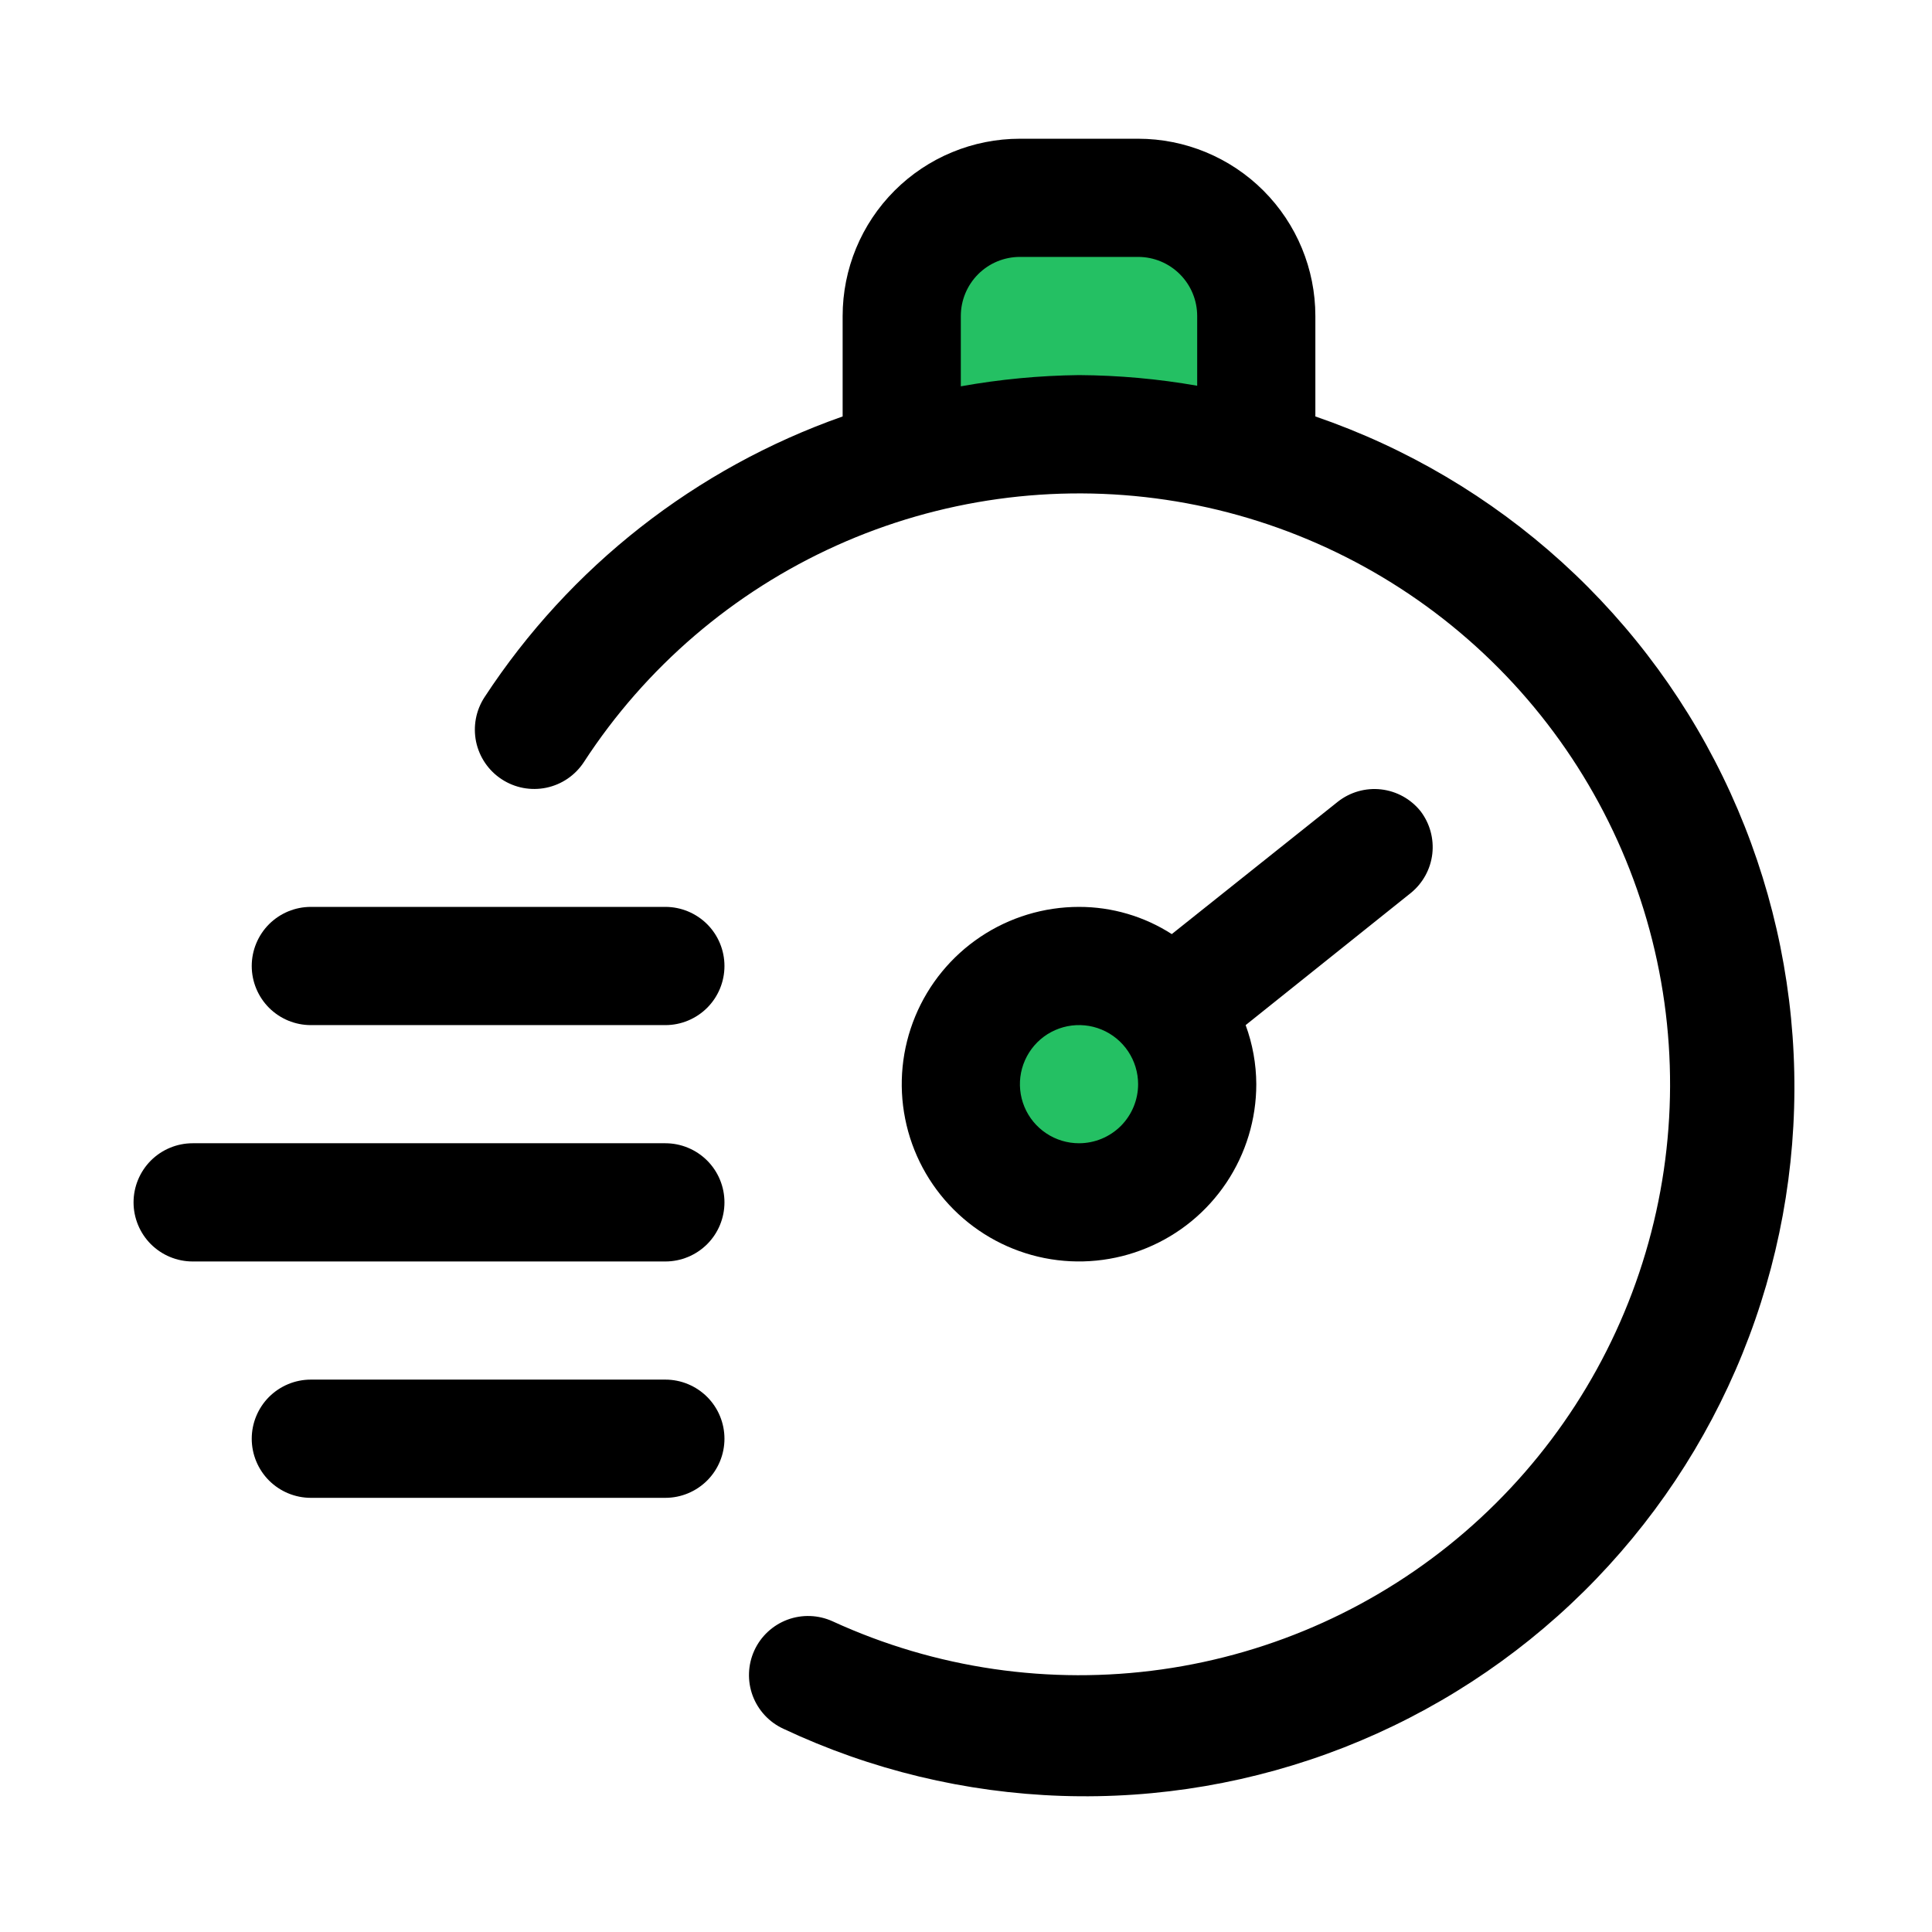
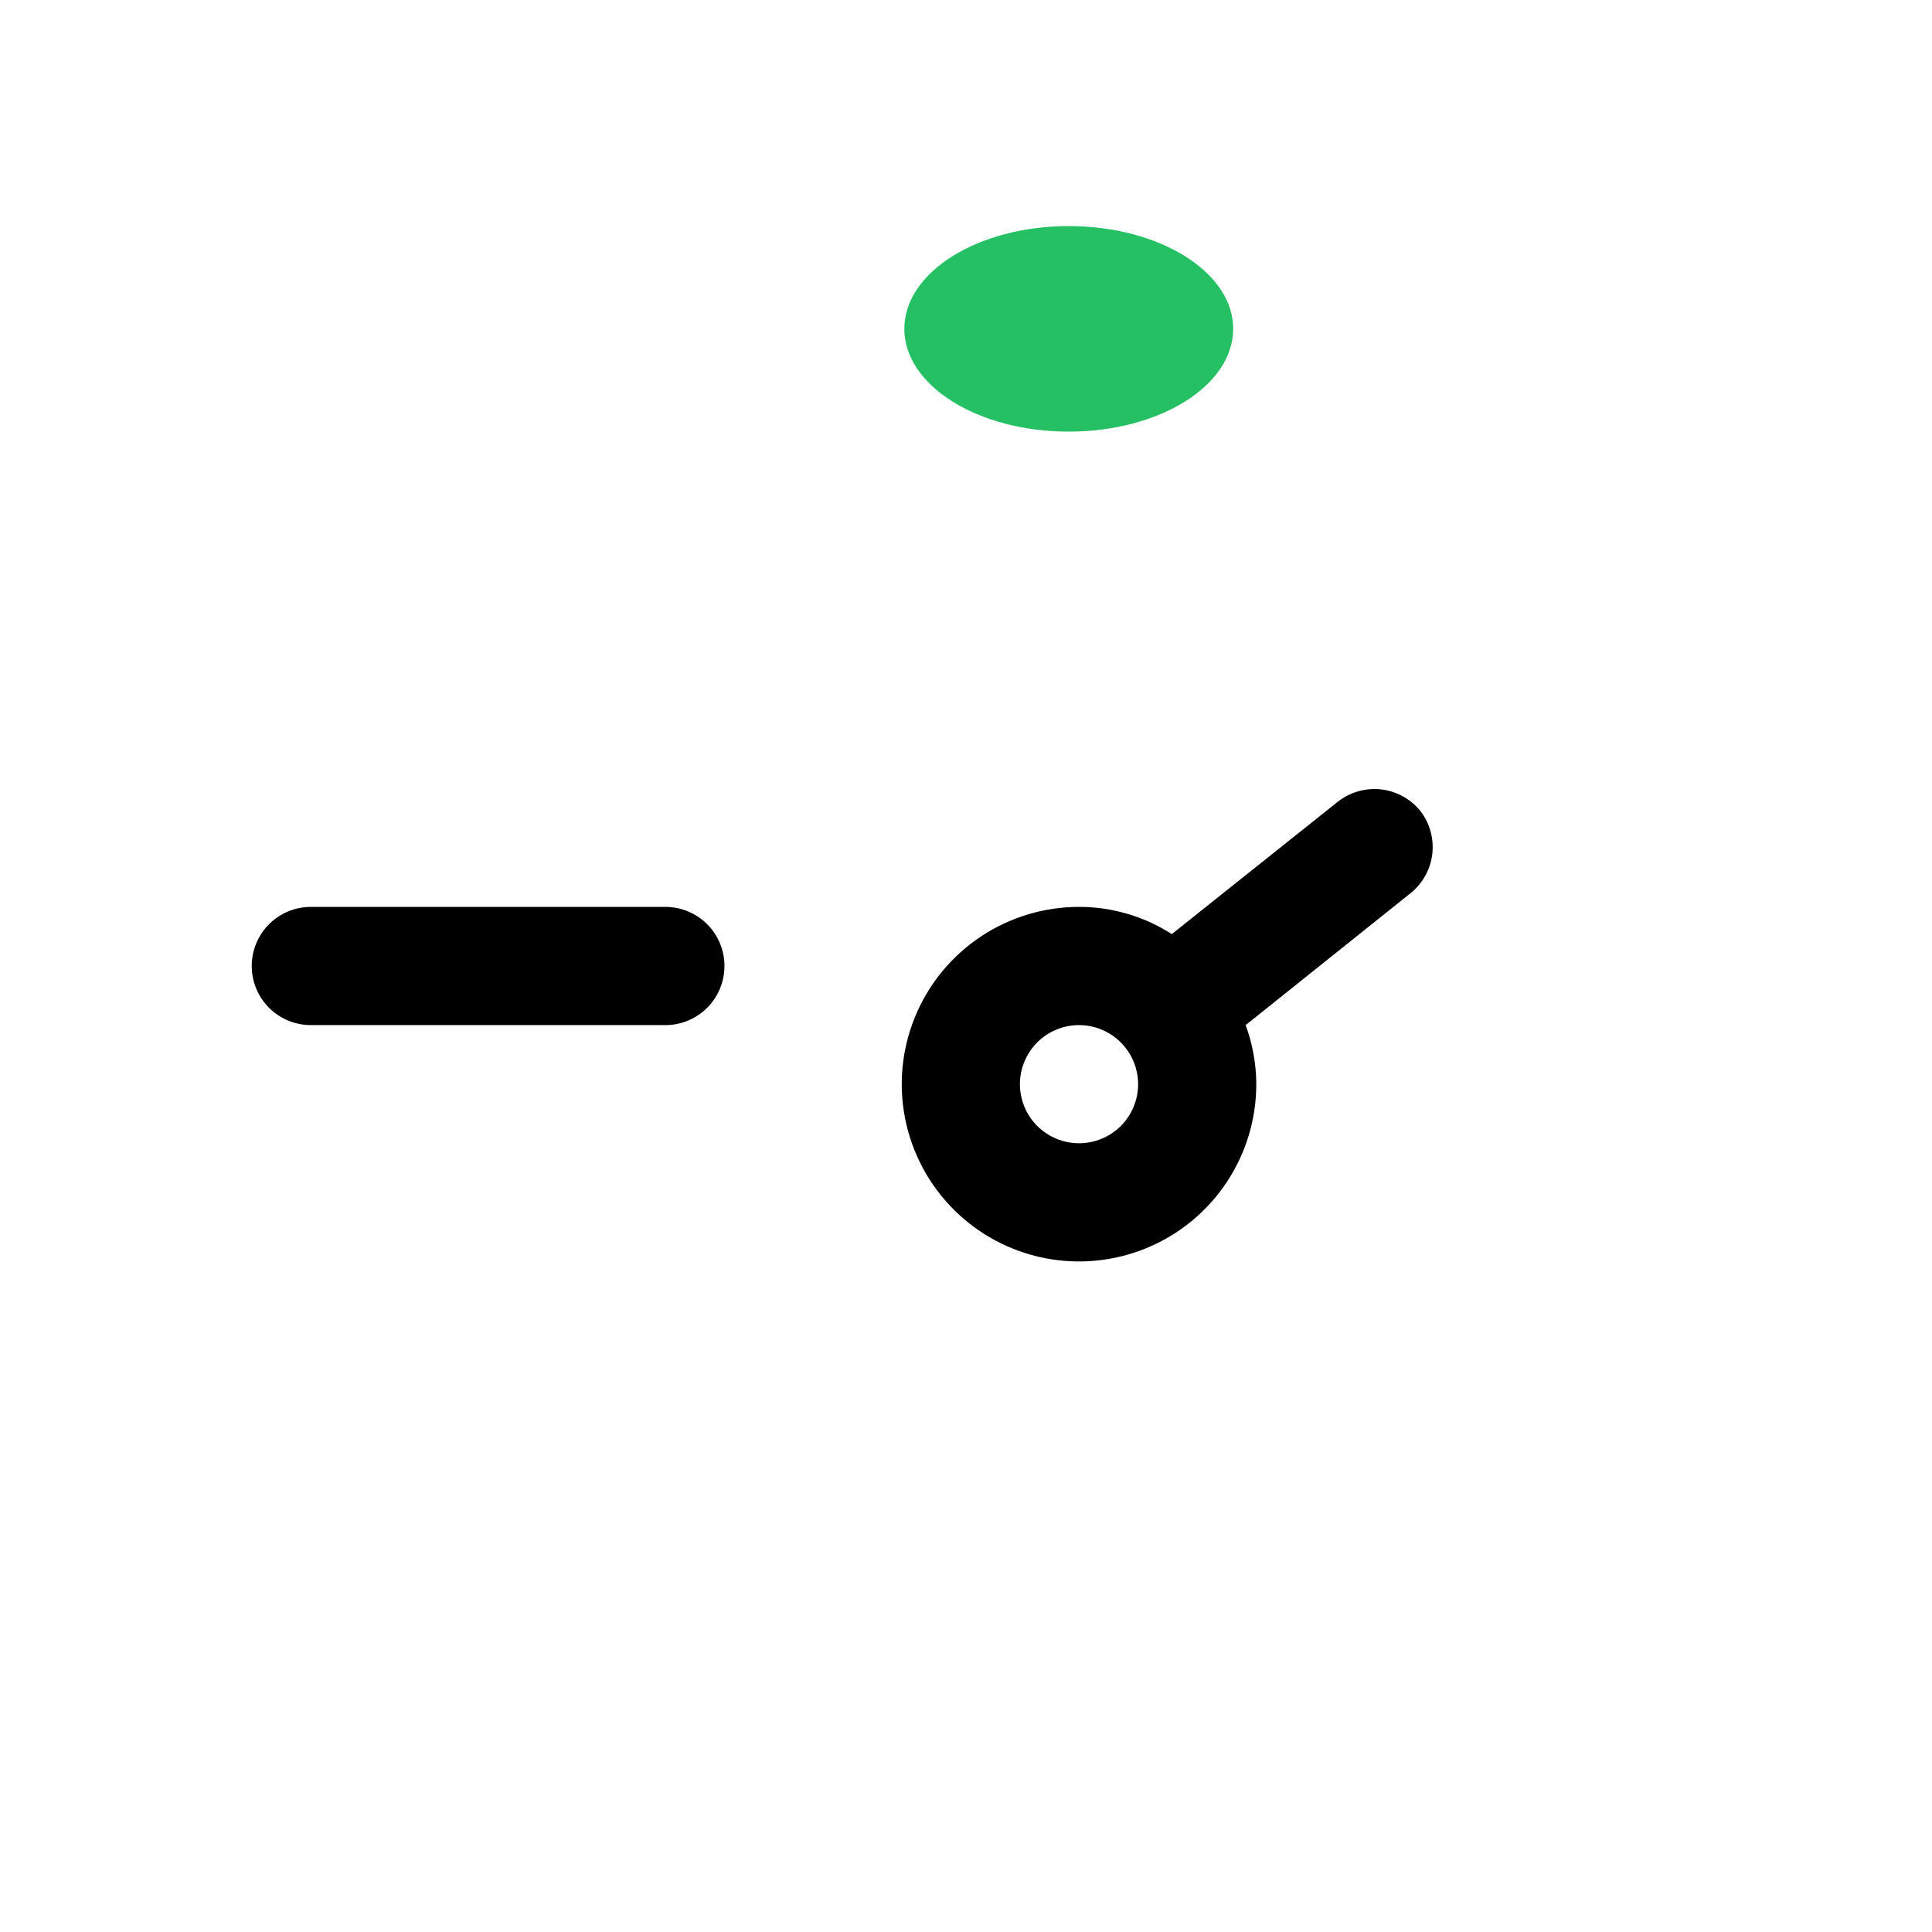
<svg xmlns="http://www.w3.org/2000/svg" width="47" height="47" viewBox="0 0 47 47" fill="none">
  <ellipse cx="26" cy="8" rx="4" ry="2.5" fill="#24C063" />
-   <ellipse cx="26" cy="27" rx="2" ry="2.5" fill="#24C063" />
-   <path d="M31.999 10.131V7.688C31.999 6.544 31.545 5.447 30.736 4.638C29.927 3.829 28.83 3.375 27.687 3.375H24.812C23.668 3.375 22.571 3.829 21.762 4.638C20.953 5.447 20.499 6.544 20.499 7.688V10.131C16.924 11.389 13.863 13.788 11.788 16.959C11.684 17.118 11.612 17.295 11.577 17.482C11.542 17.668 11.544 17.859 11.582 18.045C11.661 18.419 11.884 18.748 12.205 18.957C12.525 19.167 12.915 19.241 13.29 19.163C13.665 19.085 13.993 18.861 14.203 18.541C15.704 16.232 17.837 14.404 20.348 13.272C22.858 12.141 25.641 11.755 28.365 12.159C31.088 12.564 33.639 13.742 35.712 15.554C37.786 17.366 39.295 19.735 40.061 22.38C40.827 25.025 40.817 27.835 40.032 30.474C39.248 33.114 37.721 35.472 35.635 37.27C33.549 39.067 30.99 40.227 28.264 40.612C25.537 40.997 22.757 40.591 20.255 39.442C19.908 39.284 19.512 39.27 19.155 39.403C18.798 39.537 18.508 39.806 18.35 40.153C18.192 40.5 18.178 40.896 18.311 41.253C18.445 41.61 18.715 41.9 19.062 42.058C21.183 43.056 23.486 43.611 25.829 43.689C28.173 43.767 30.507 43.366 32.691 42.512C34.874 41.657 36.86 40.366 38.528 38.718C40.195 37.07 41.51 35.1 42.39 32.927C43.271 30.754 43.699 28.424 43.649 26.08C43.599 23.736 43.072 21.427 42.099 19.293C41.127 17.16 39.729 15.247 37.993 13.672C36.256 12.097 34.217 10.892 31.999 10.131ZM23.374 9.398V7.688C23.374 7.306 23.526 6.941 23.795 6.671C24.065 6.401 24.43 6.25 24.812 6.25H27.687C28.068 6.25 28.433 6.401 28.703 6.671C28.973 6.941 29.124 7.306 29.124 7.688V9.384C28.175 9.217 27.213 9.131 26.249 9.125C25.285 9.136 24.323 9.228 23.374 9.398Z" fill="black" />
  <path d="M34.558 19.734C34.321 19.438 33.976 19.247 33.599 19.204C33.222 19.161 32.843 19.269 32.545 19.504L28.506 22.724C27.833 22.291 27.049 22.061 26.249 22.062C25.396 22.062 24.562 22.315 23.853 22.789C23.144 23.263 22.591 23.937 22.265 24.725C21.939 25.513 21.853 26.38 22.02 27.216C22.186 28.053 22.597 28.821 23.2 29.424C23.803 30.027 24.571 30.438 25.408 30.605C26.244 30.771 27.111 30.686 27.899 30.359C28.688 30.033 29.361 29.48 29.835 28.771C30.309 28.062 30.562 27.228 30.562 26.375C30.56 25.884 30.472 25.398 30.303 24.938L34.328 21.718C34.616 21.481 34.801 21.142 34.844 20.772C34.886 20.402 34.784 20.03 34.558 19.734ZM26.249 27.812C25.965 27.812 25.687 27.728 25.451 27.57C25.214 27.412 25.03 27.188 24.921 26.925C24.812 26.662 24.784 26.373 24.839 26.095C24.895 25.816 25.032 25.56 25.233 25.358C25.434 25.157 25.69 25.021 25.969 24.965C26.248 24.91 26.537 24.938 26.799 25.047C27.062 25.156 27.286 25.34 27.444 25.576C27.602 25.813 27.687 26.091 27.687 26.375C27.687 26.756 27.535 27.122 27.266 27.392C26.996 27.661 26.63 27.812 26.249 27.812Z" fill="black" />
  <path d="M16.187 22.062H7.562C7.18 22.062 6.815 22.214 6.545 22.483C6.276 22.753 6.124 23.119 6.124 23.5C6.124 23.881 6.276 24.247 6.545 24.517C6.815 24.786 7.18 24.938 7.562 24.938H16.187C16.568 24.938 16.933 24.786 17.203 24.517C17.473 24.247 17.624 23.881 17.624 23.5C17.624 23.119 17.473 22.753 17.203 22.483C16.933 22.214 16.568 22.062 16.187 22.062Z" fill="black" />
-   <path d="M16.187 27.812H4.687C4.305 27.812 3.94 27.964 3.67 28.233C3.401 28.503 3.249 28.869 3.249 29.25C3.249 29.631 3.401 29.997 3.67 30.267C3.94 30.536 4.305 30.688 4.687 30.688H16.187C16.568 30.688 16.933 30.536 17.203 30.267C17.473 29.997 17.624 29.631 17.624 29.25C17.624 28.869 17.473 28.503 17.203 28.233C16.933 27.964 16.568 27.812 16.187 27.812Z" fill="black" />
-   <path d="M16.187 33.562H7.562C7.18 33.562 6.815 33.714 6.545 33.983C6.276 34.253 6.124 34.619 6.124 35C6.124 35.381 6.276 35.747 6.545 36.017C6.815 36.286 7.18 36.438 7.562 36.438H16.187C16.568 36.438 16.933 36.286 17.203 36.017C17.473 35.747 17.624 35.381 17.624 35C17.624 34.619 17.473 34.253 17.203 33.983C16.933 33.714 16.568 33.562 16.187 33.562Z" fill="black" />
</svg>